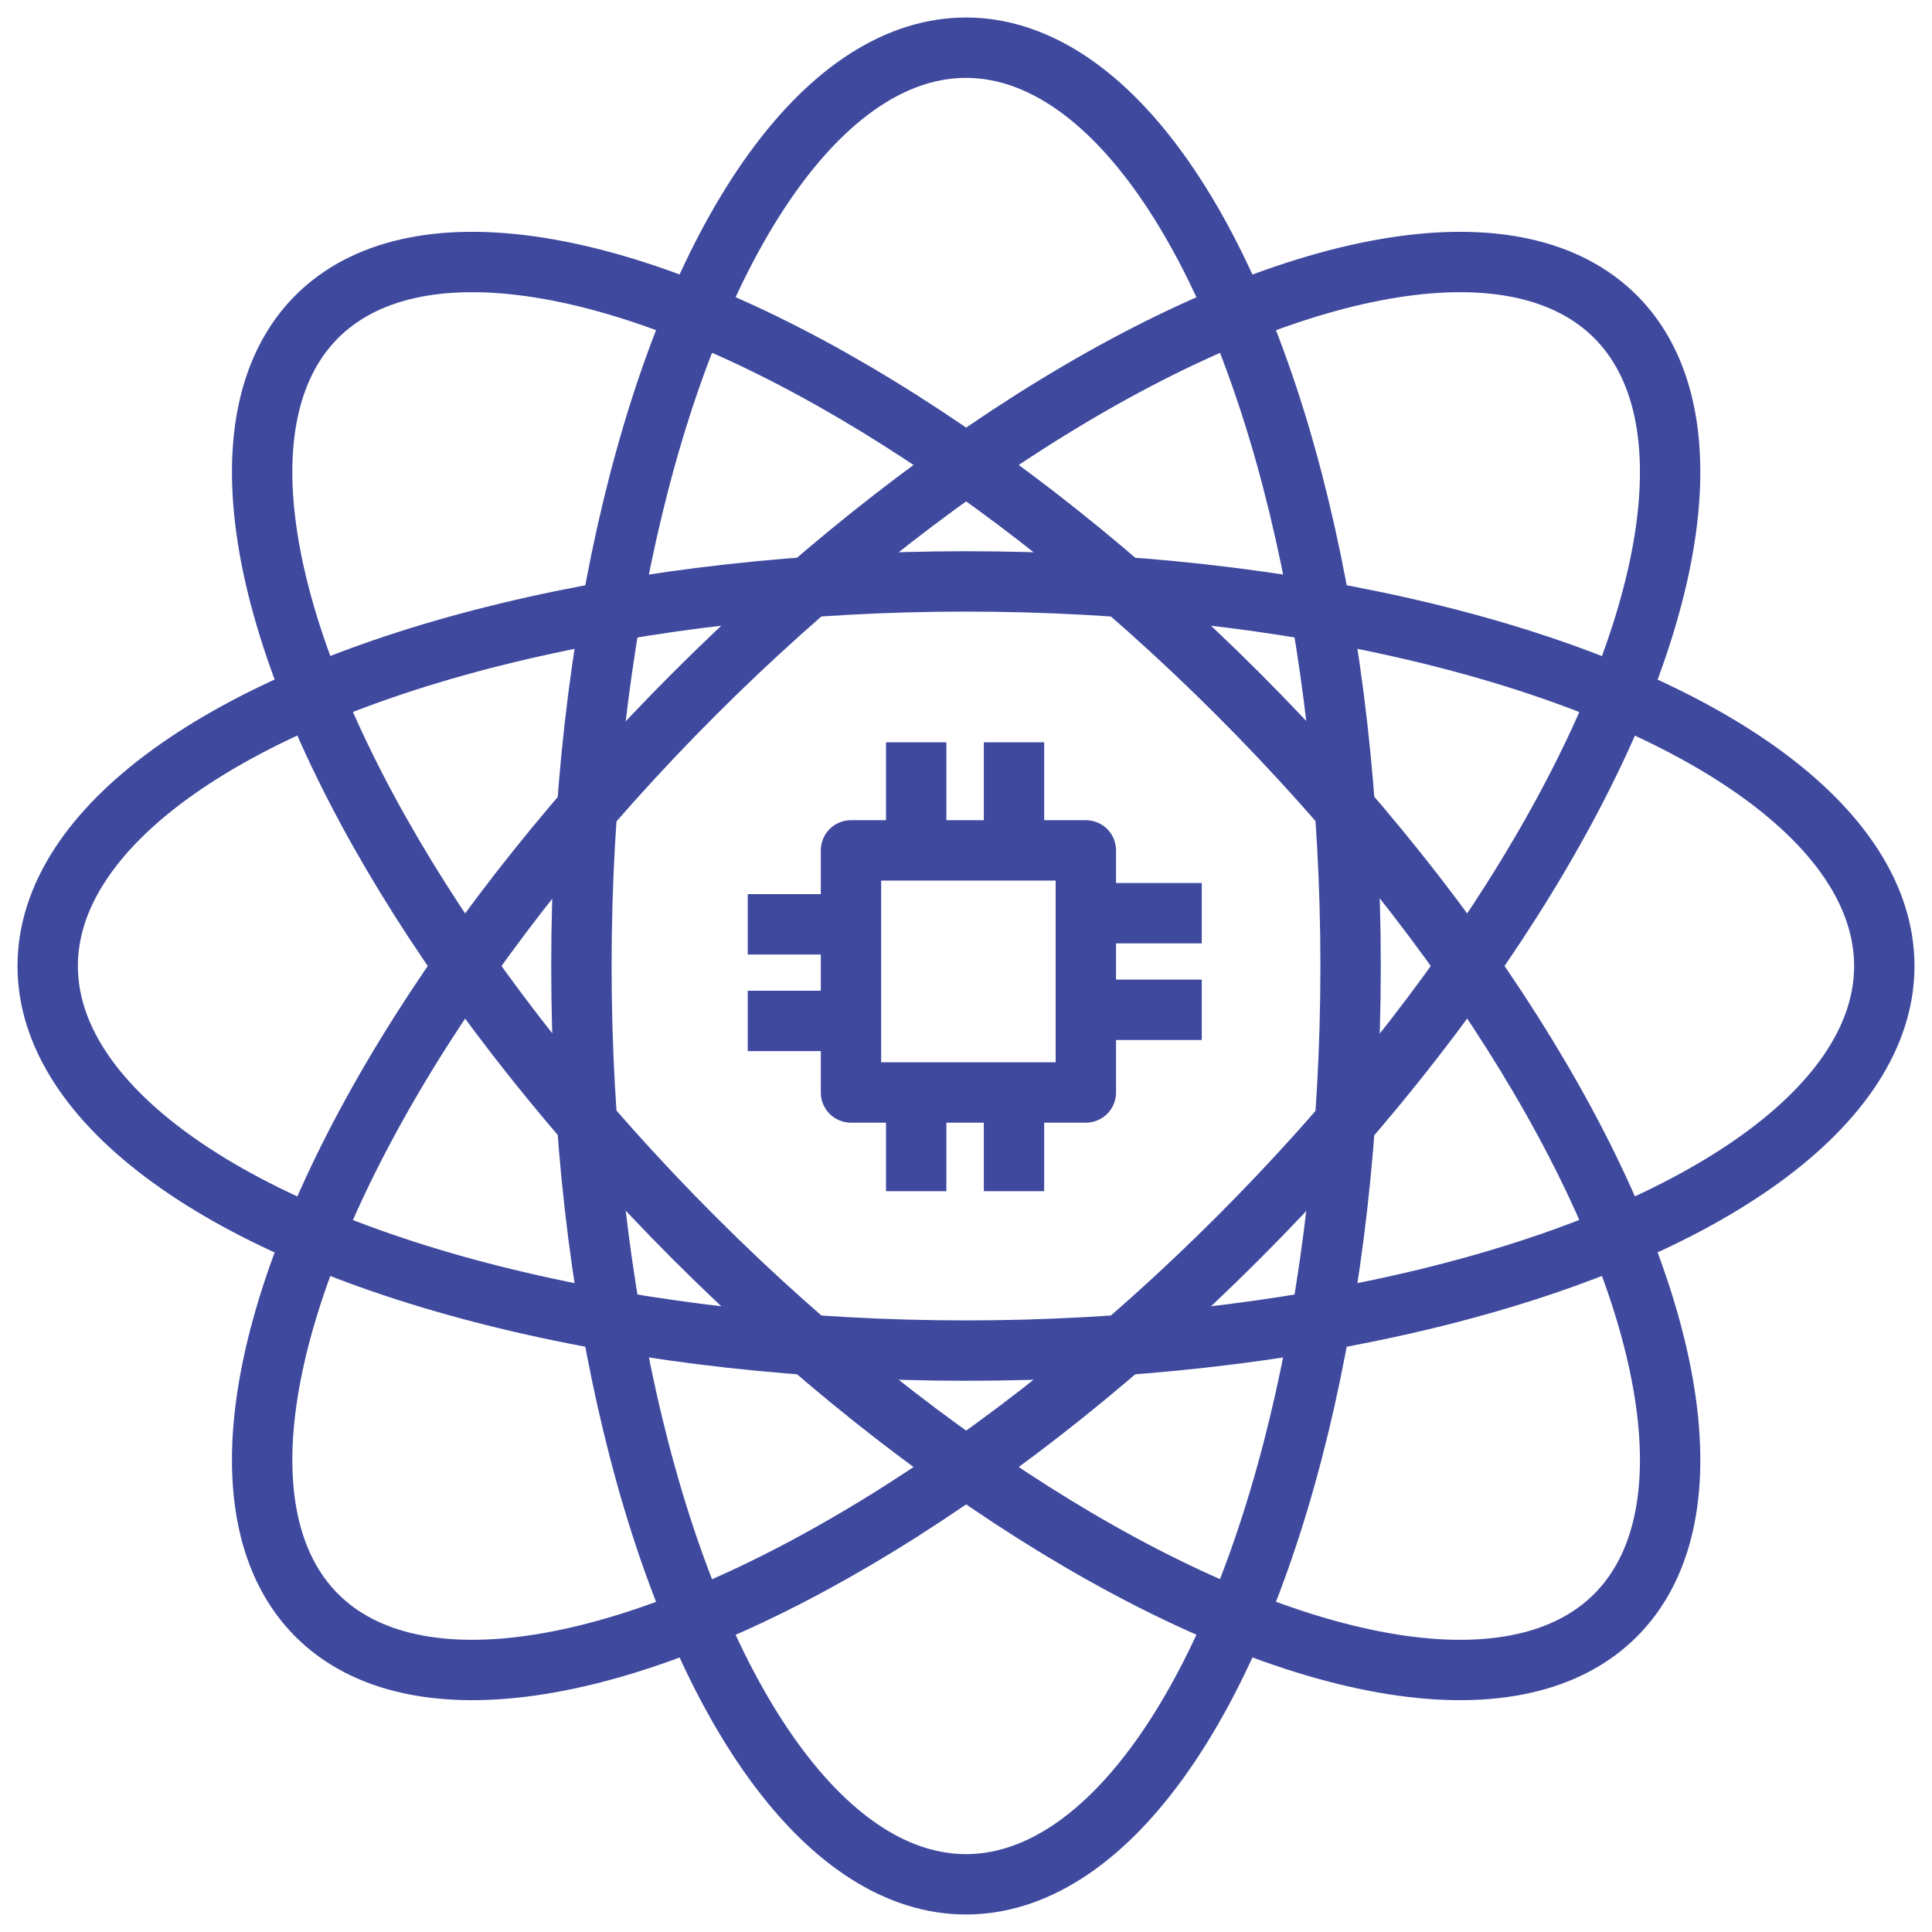
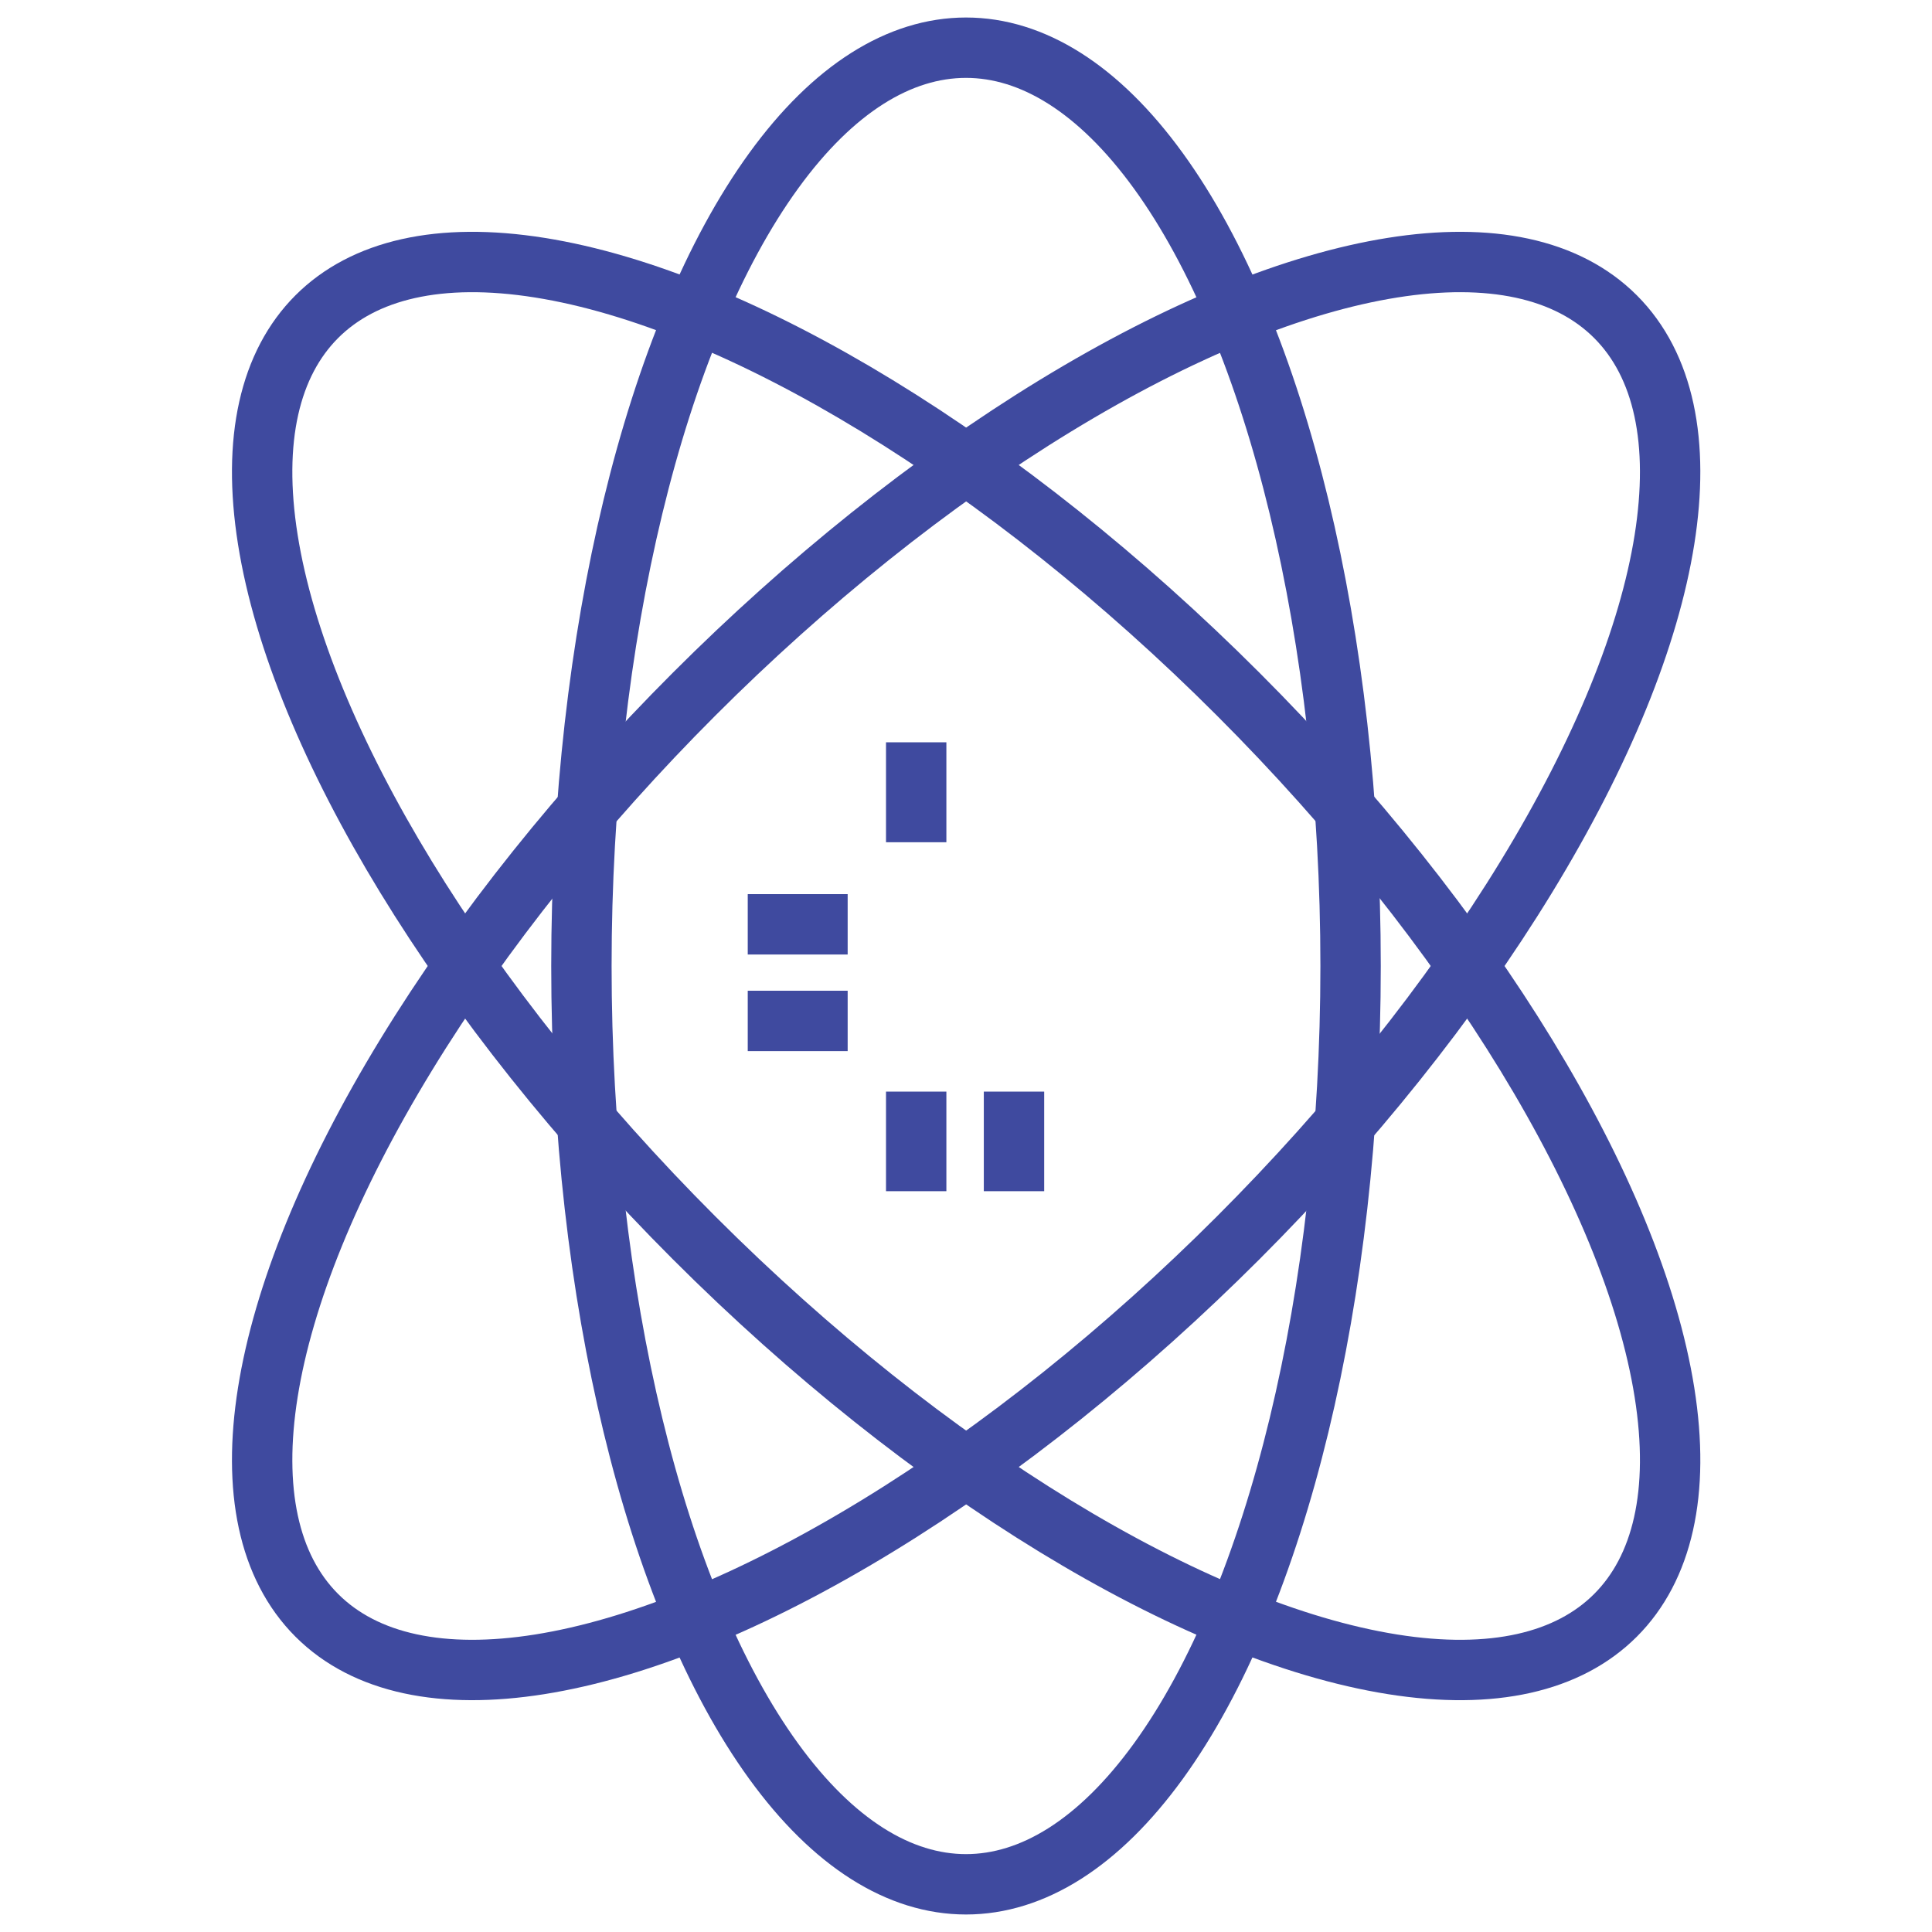
<svg xmlns="http://www.w3.org/2000/svg" id="icons" width="64" height="64" viewBox="0 0 64 64">
  <defs>
    <style>
      .cls-1 {
        fill: none;
        stroke: #3f4a9f;
        stroke-linejoin: round;
        stroke-width: 2px;
      }
    </style>
  </defs>
  <g>
-     <ellipse class="cls-1" cx="32" cy="32" rx="30.42" ry="12.74" />
    <ellipse class="cls-1" cx="32" cy="32" rx="30.42" ry="12.74" transform="translate(-13.25 32) rotate(-45)" />
    <ellipse class="cls-1" cx="32" cy="32" rx="12.74" ry="30.42" transform="translate(-13.25 32) rotate(-45)" />
    <ellipse class="cls-1" cx="32" cy="32" rx="12.74" ry="30.42" />
  </g>
-   <rect class="cls-1" x="28.19" y="28.17" width="7.78" height="8.02" />
  <line class="cls-1" x1="30.35" y1="24.59" x2="30.35" y2="27.9" />
-   <line class="cls-1" x1="33.59" y1="24.59" x2="33.59" y2="27.9" />
  <line class="cls-1" x1="30.35" y1="36.16" x2="30.35" y2="39.46" />
  <line class="cls-1" x1="33.59" y1="36.16" x2="33.59" y2="39.46" />
-   <line class="cls-1" x1="36.5" y1="33.45" x2="39.81" y2="33.45" />
-   <line class="cls-1" x1="36.5" y1="30.25" x2="39.81" y2="30.25" />
  <line class="cls-1" x1="24.77" y1="33.82" x2="28.08" y2="33.82" />
  <line class="cls-1" x1="24.77" y1="30.62" x2="28.08" y2="30.62" />
</svg>